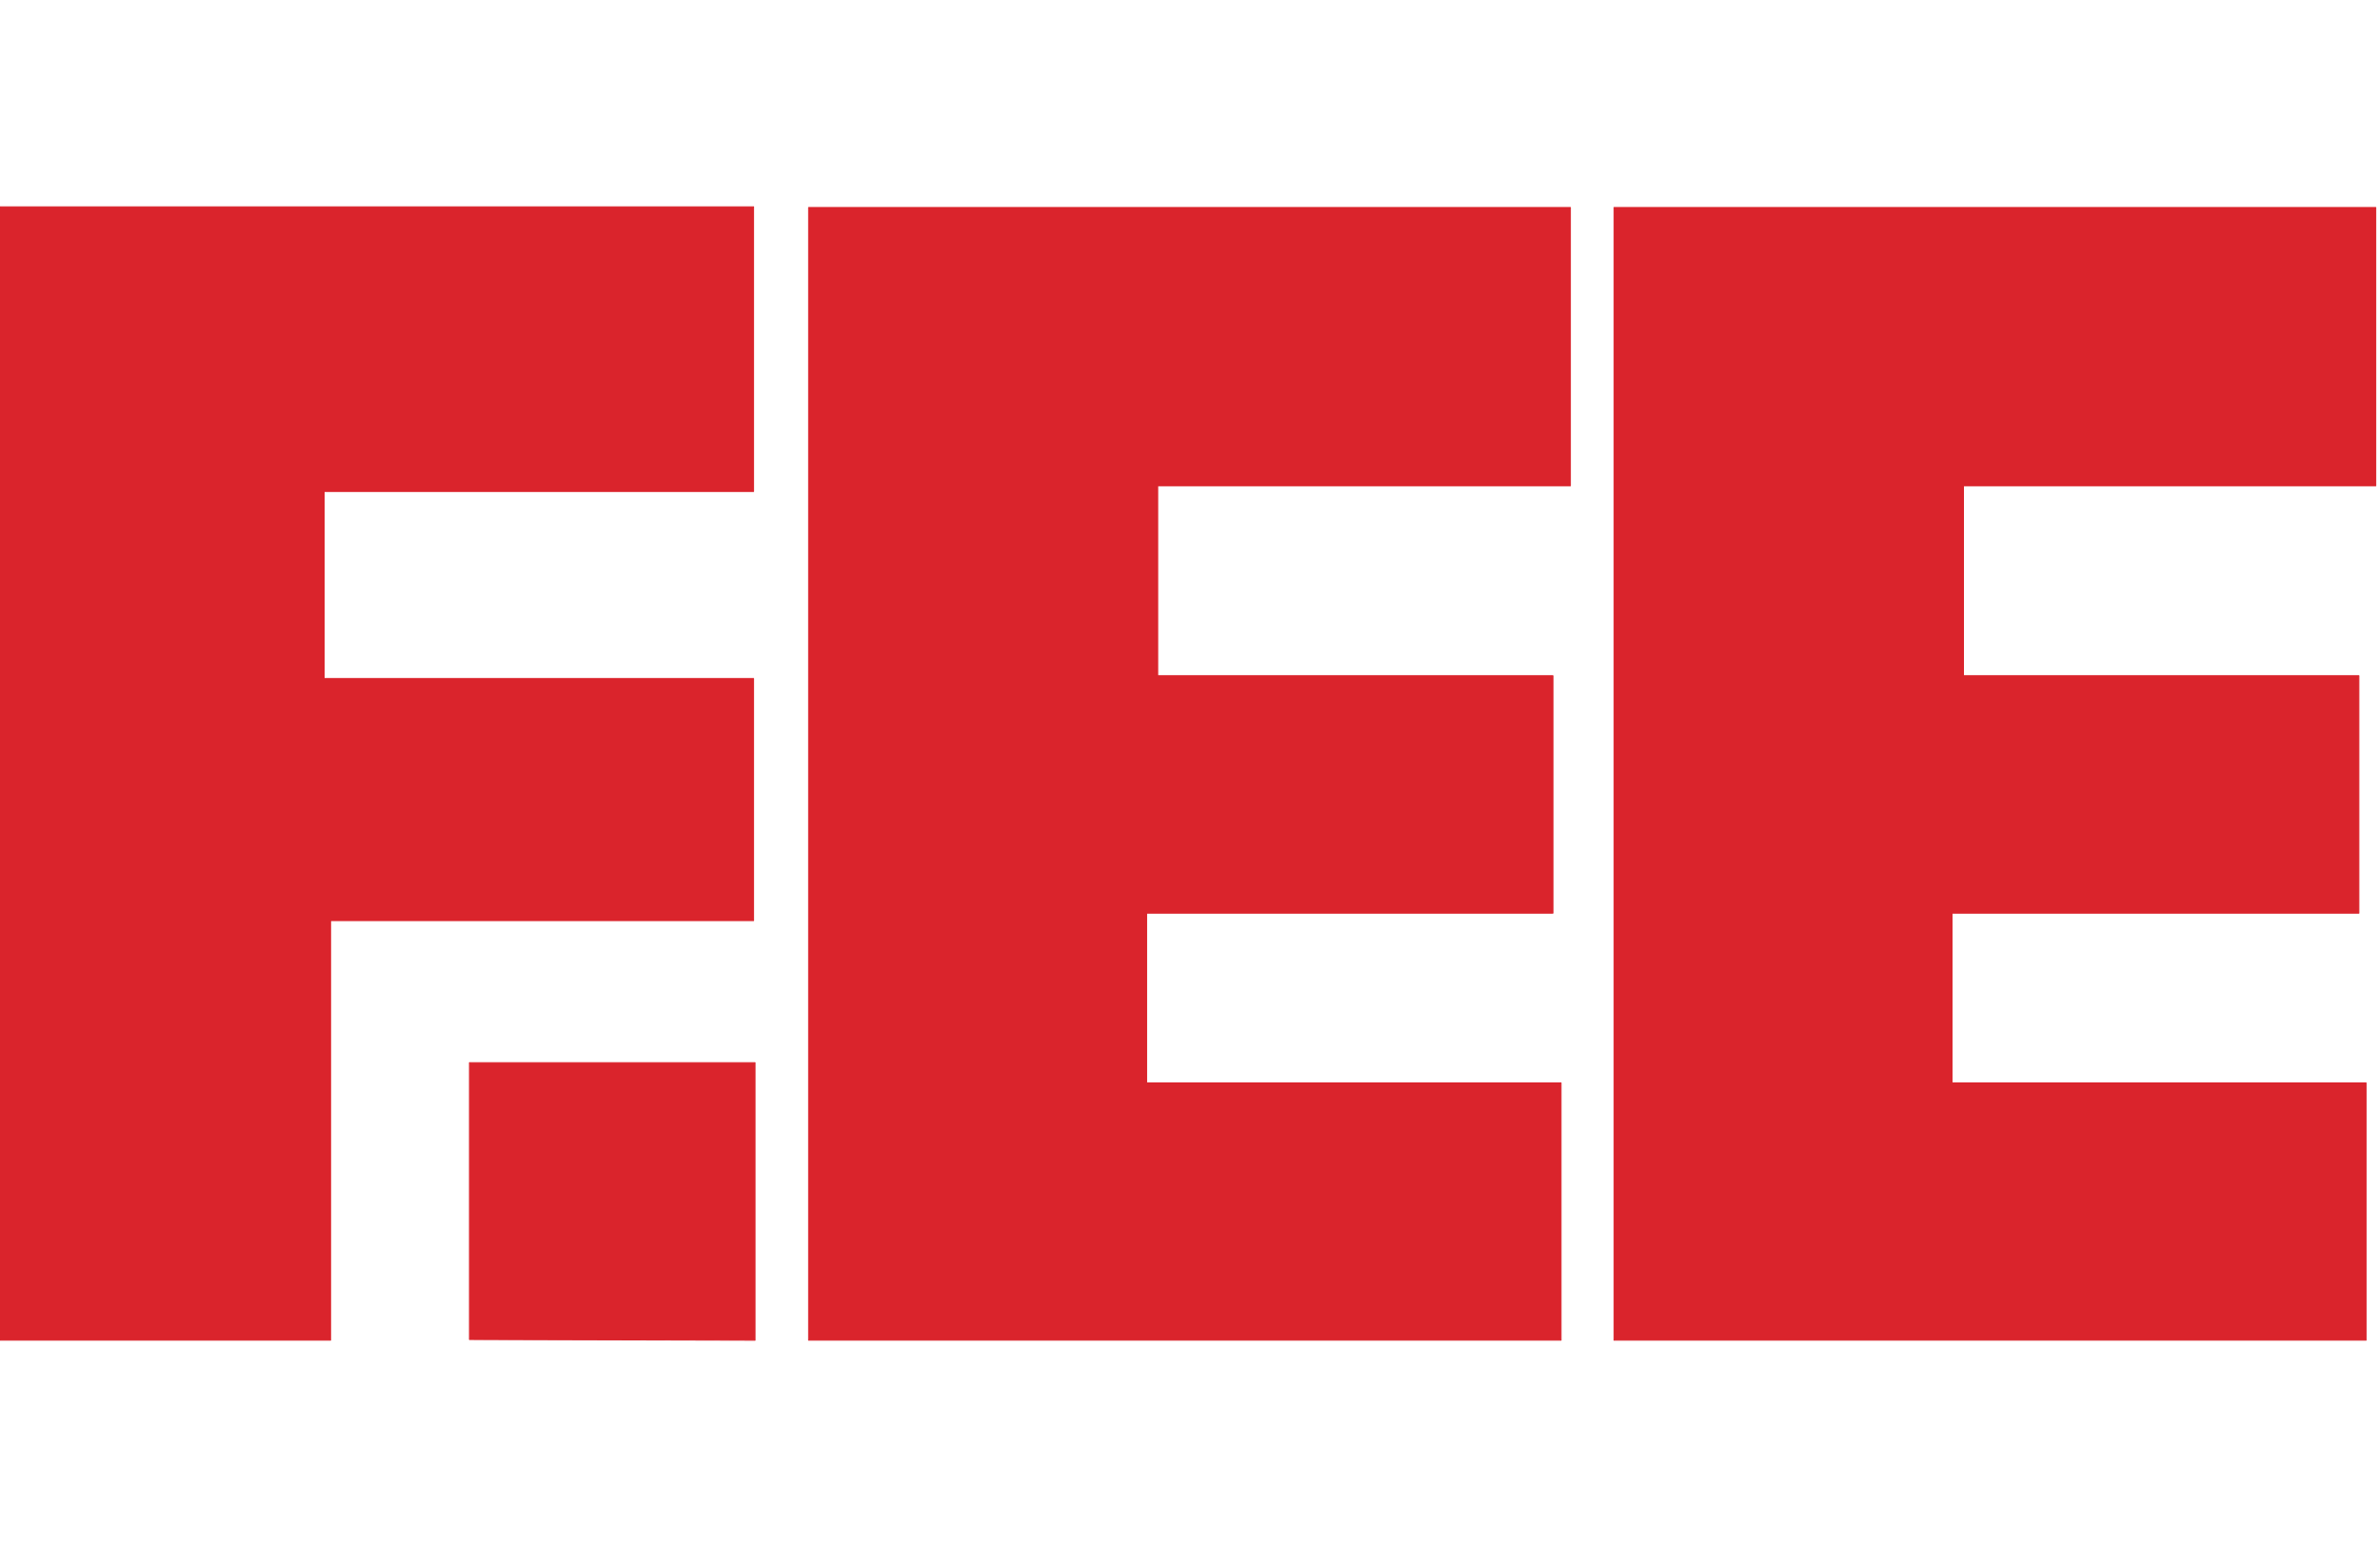
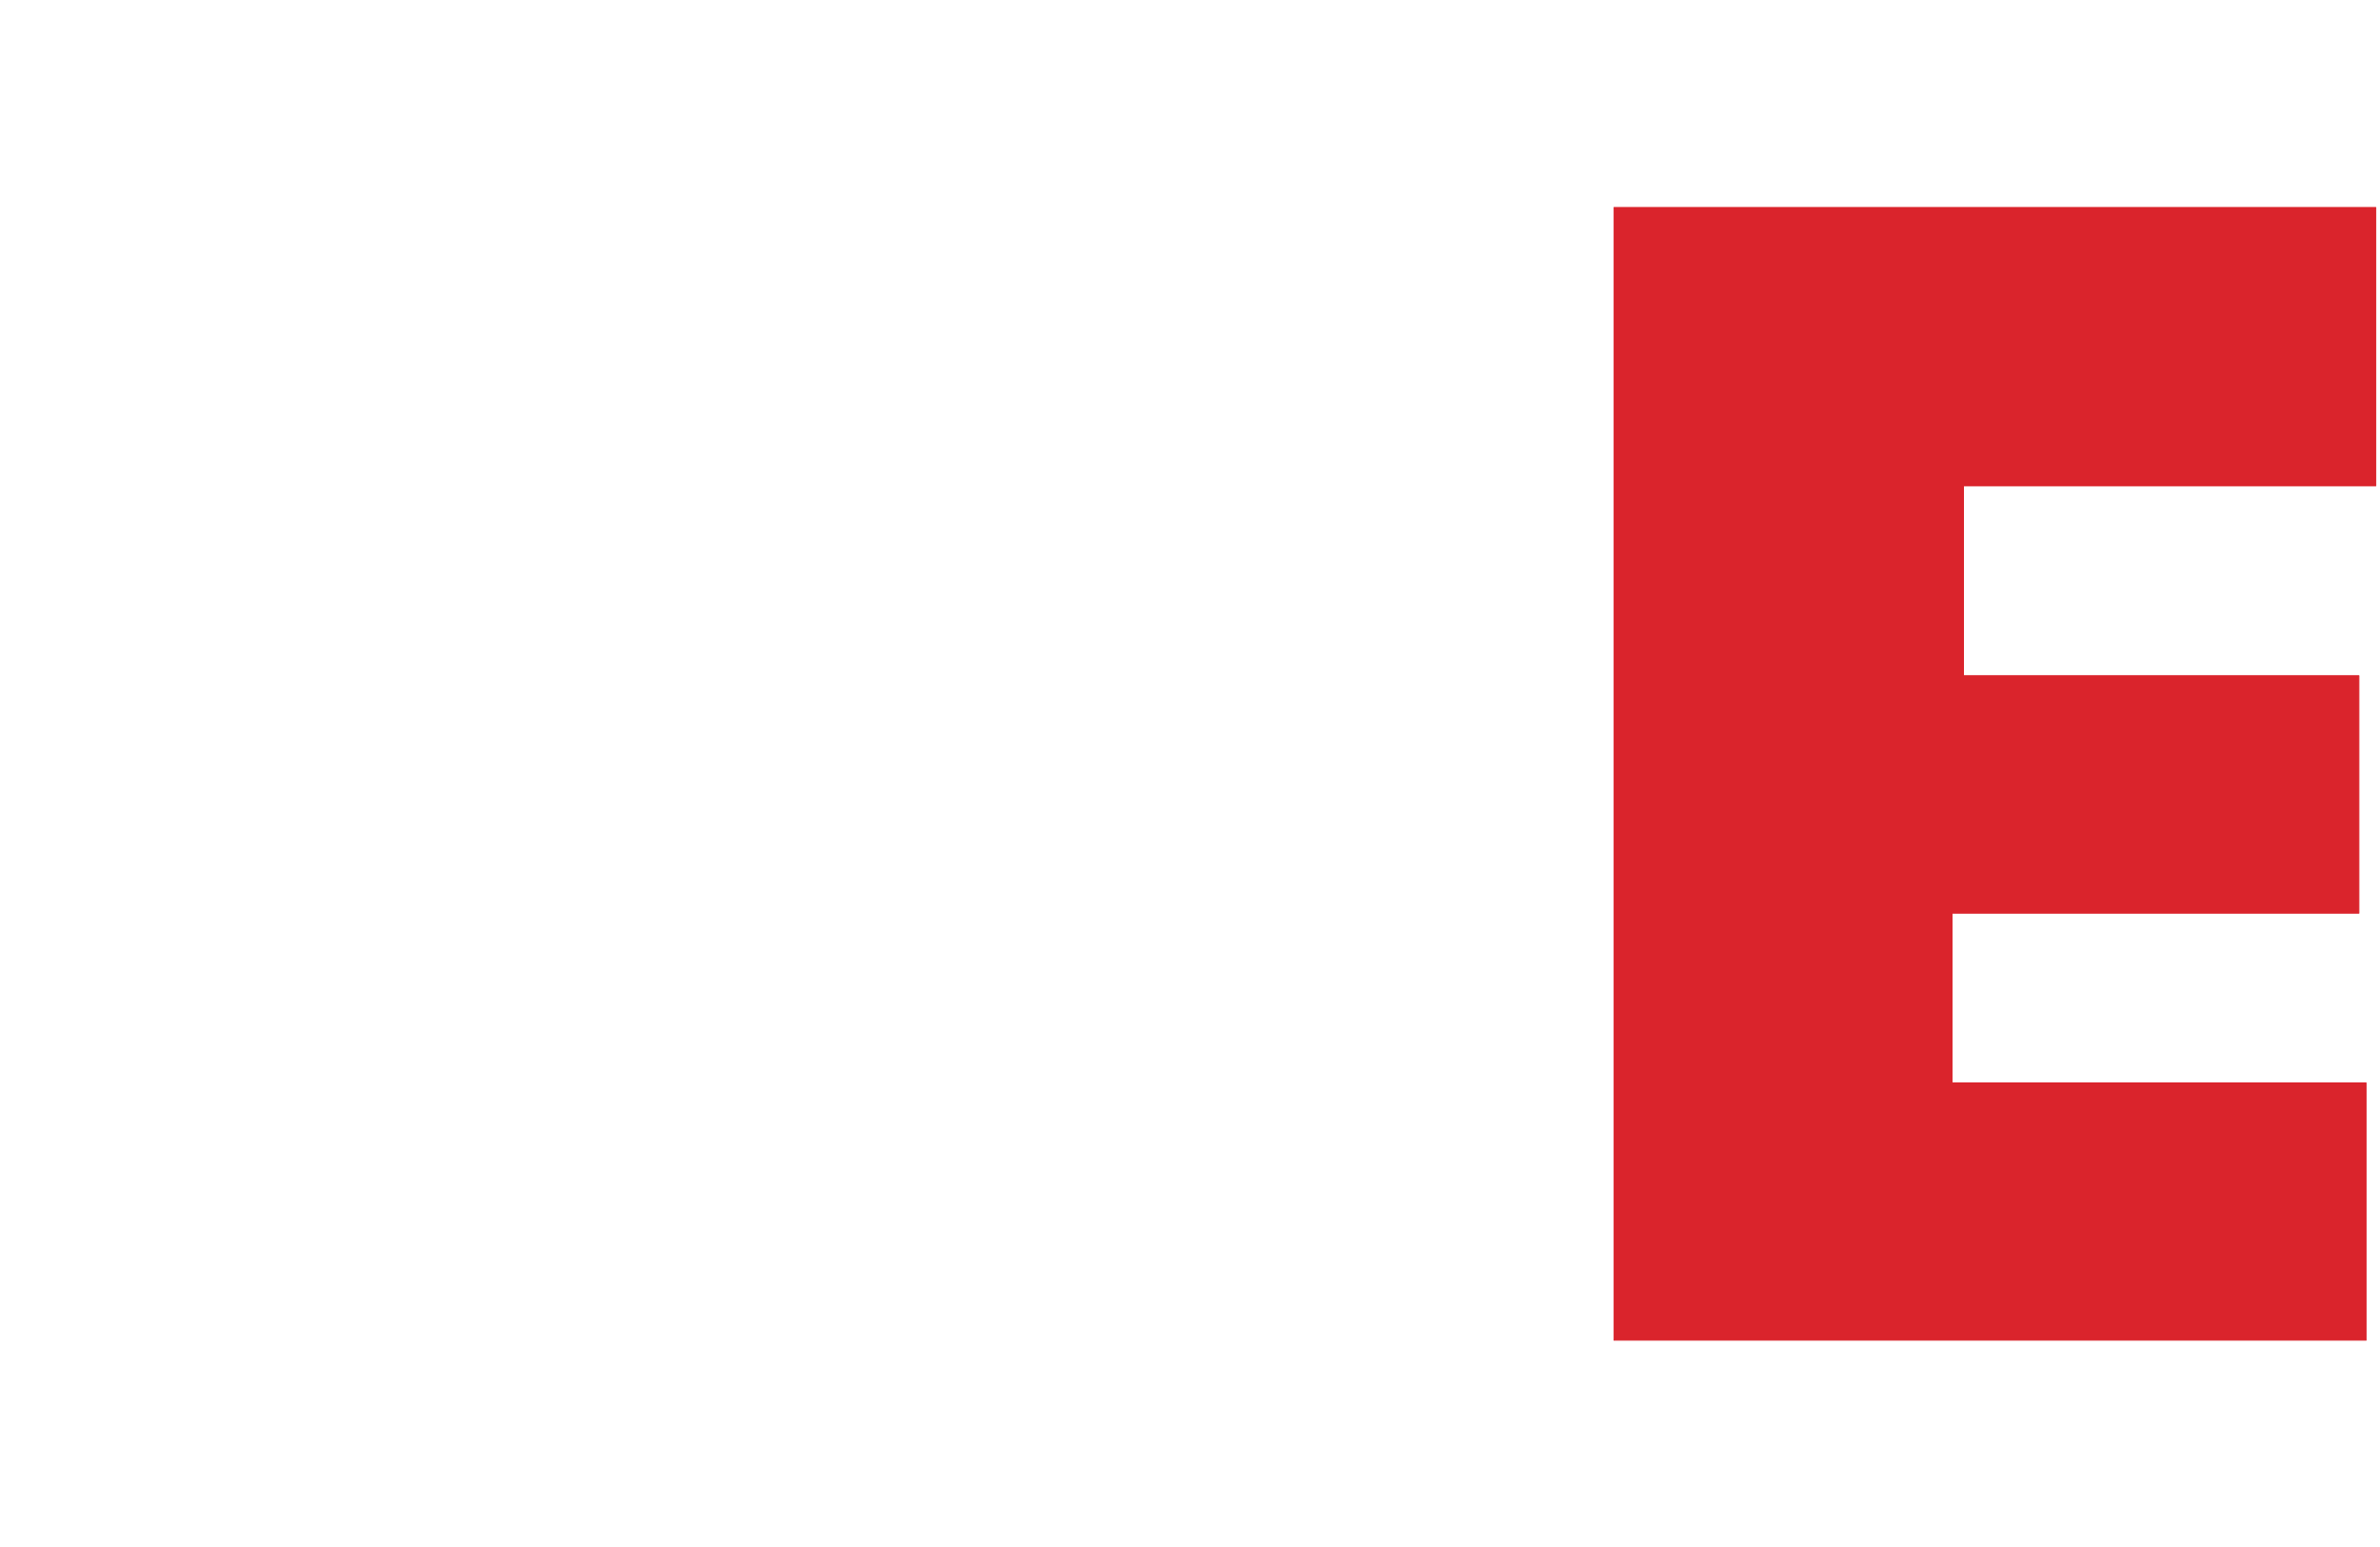
<svg xmlns="http://www.w3.org/2000/svg" viewBox="0 0 2000 1300">
  <defs>
    <style>.a{fill:#da242c;stroke:#da242c;stroke-linejoin:round;stroke-width:0.79px;fill-rule:evenodd;}</style>
  </defs>
  <title>fee</title>
-   <path class="a" d="M0,1126.24V173.76H633.28V413H272.39V570.2H633.28V773.64H277.79v352.6Z" />
-   <path class="a" d="M394.48,1125.65V893h240v233.27Z" />
-   <path class="a" d="M679.48,174.36v951.88h632.35V910H963.56V767.38H1305V567.82H972.87V408.22h346.82V174.36Z" />
  <path class="a" d="M1356.29,174.36v951.88h632V910H1640.37V767.38h341.92V567.82H1650V408.22h346.47V174.36Z" />
</svg>